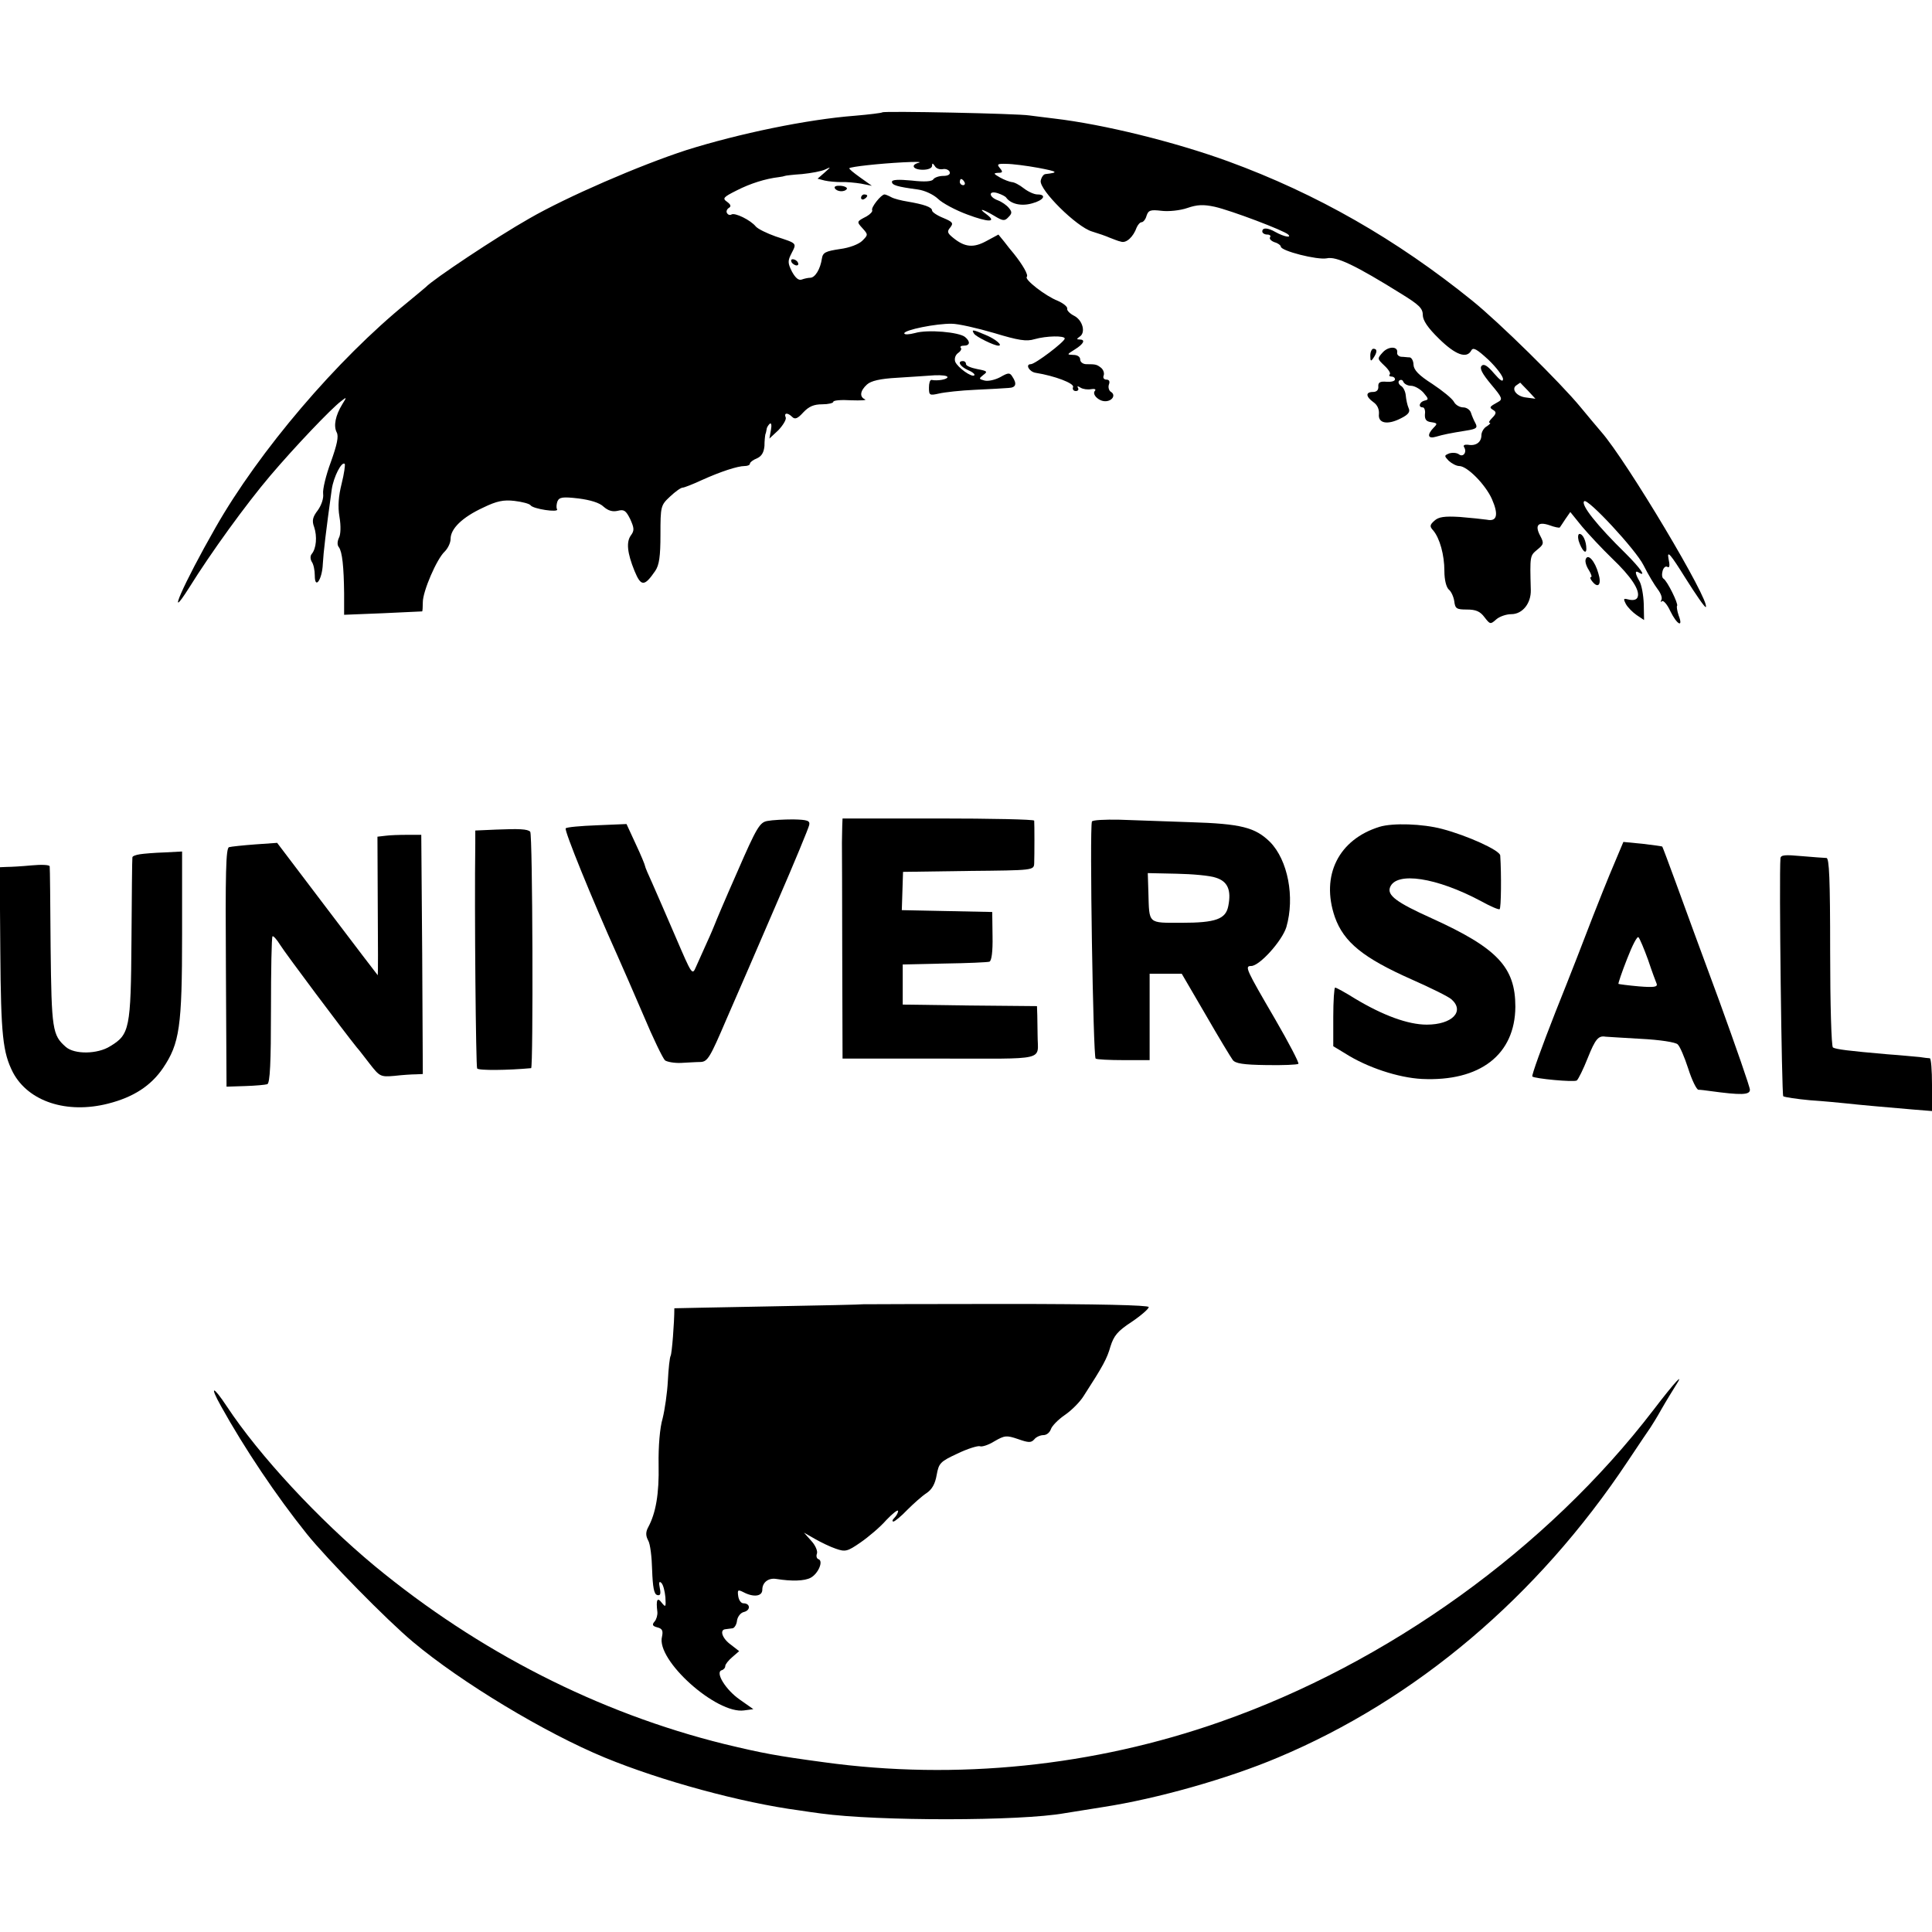
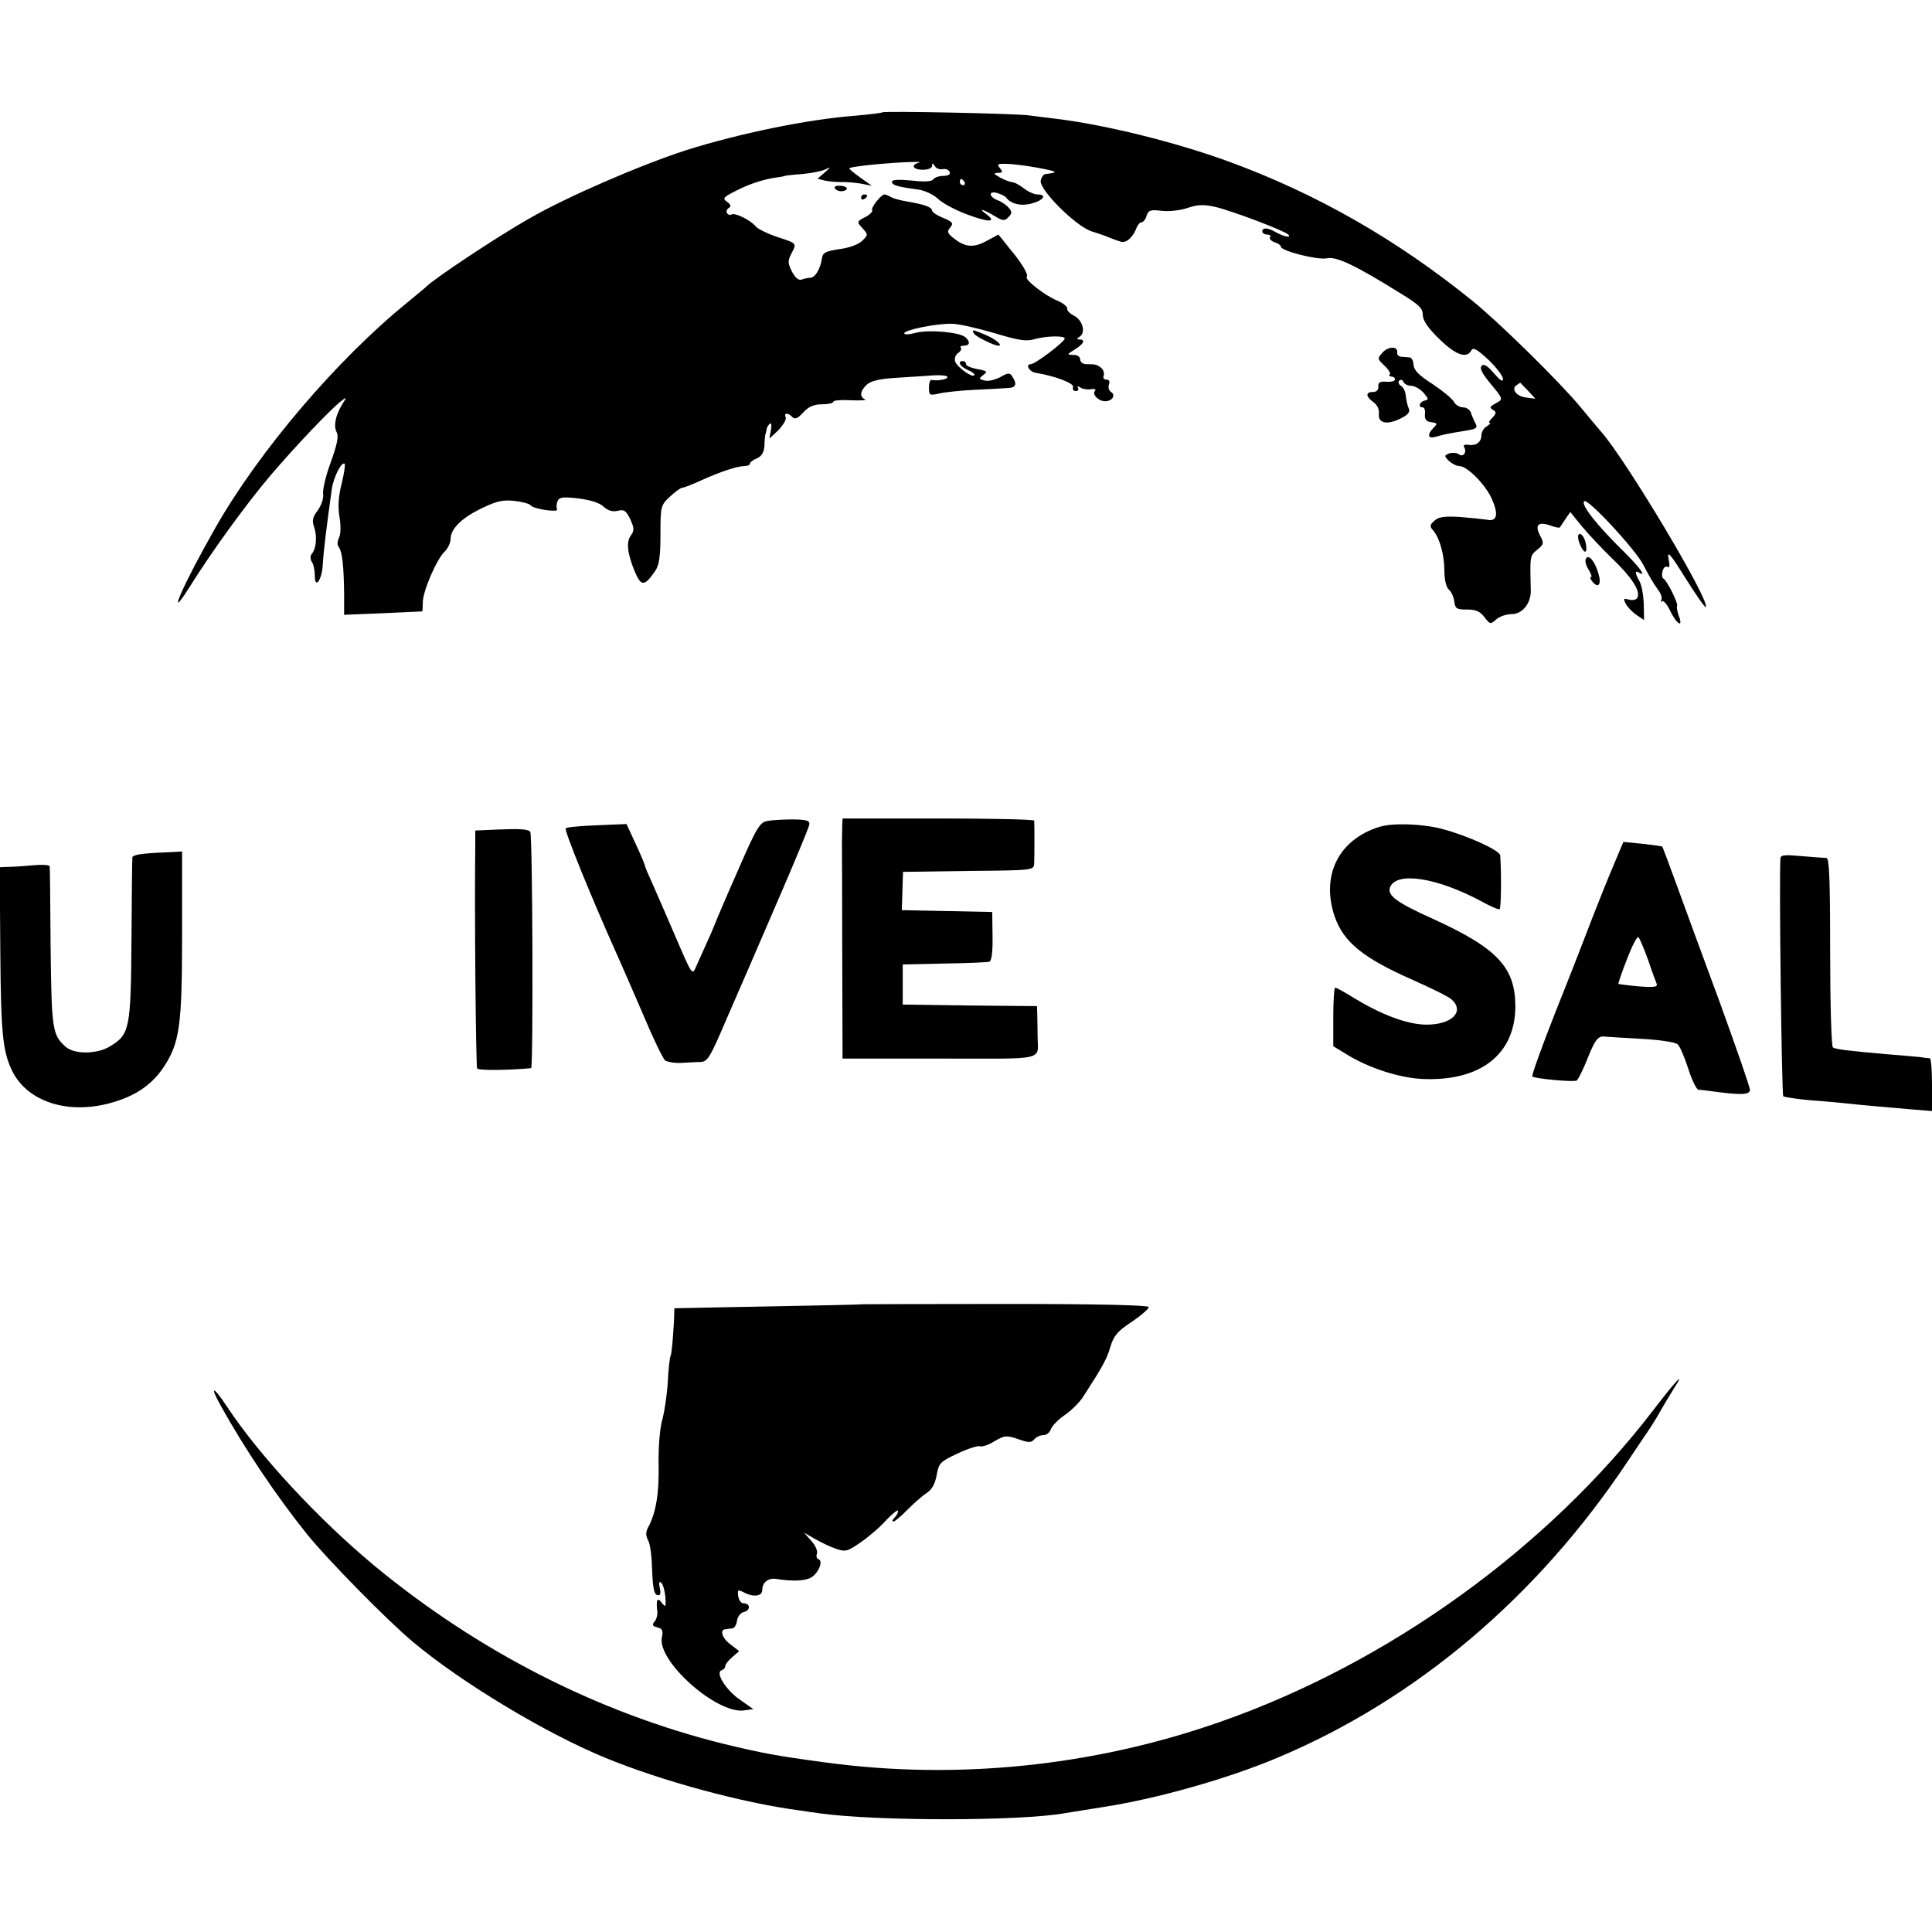
<svg xmlns="http://www.w3.org/2000/svg" version="1.0" width="626pt" height="626pt" viewBox="0 0 626 626" preserveAspectRatio="xMidYMid meet">
  <g transform="translate(0,626) scale(0.1,-0.1)" fill="#000000" stroke="none">
    <path d="M2859 5896 c-2 -2 -42 -7 -89 -11 -156 -12 -376 -58 -545 -111 -151 -49 -389 -152 -510 -222 -106 -60 -313 -198 -335 -222 -3 -3 -30 -25 -60 -50 -228 -185 -481 -482 -622 -730 -104 -182 -164 -319 -85 -194 71 114 184 270 263 363 79 93 197 217 229 241 19 15 19 14 4 -10 -22 -36 -29 -70 -18 -91 7 -13 1 -40 -19 -96 -16 -43 -27 -89 -25 -103 2 -14 -5 -36 -17 -53 -17 -22 -20 -34 -12 -55 10 -30 7 -69 -8 -87 -5 -6 -5 -16 0 -25 6 -8 10 -28 10 -45 0 -47 24 -13 26 38 2 37 10 105 29 242 6 40 32 91 42 82 2 -3 -2 -32 -10 -64 -10 -40 -13 -73 -7 -108 5 -29 4 -58 -2 -68 -5 -11 -6 -23 0 -30 11 -15 16 -63 17 -150 l0 -69 125 5 c69 3 126 6 128 6 1 1 2 14 2 30 0 35 45 140 71 164 10 10 19 28 19 41 0 33 38 70 105 101 45 22 67 26 102 22 25 -3 48 -9 52 -14 7 -12 93 -25 86 -13 -3 5 -2 16 1 25 6 14 16 16 68 10 39 -5 69 -14 82 -27 15 -13 29 -17 46 -13 20 5 26 1 40 -27 13 -29 14 -37 2 -53 -15 -21 -12 -56 12 -115 21 -51 32 -51 67 0 13 19 17 47 17 118 0 92 1 95 31 123 17 16 35 29 41 29 5 0 33 11 61 24 62 28 117 46 140 46 9 0 17 3 17 8 0 4 10 12 23 17 15 7 22 19 24 40 0 17 2 33 3 38 2 4 3 11 4 16 0 5 5 13 10 18 5 4 7 -4 4 -20 l-5 -28 29 27 c15 16 26 34 24 41 -7 16 6 17 21 2 9 -9 18 -5 36 15 18 19 34 26 61 26 20 0 36 4 36 8 0 5 26 7 58 5 31 -1 51 0 45 3 -19 8 -16 28 6 48 13 12 43 19 98 22 43 3 97 6 121 8 23 1 42 -1 42 -6 0 -7 -31 -13 -52 -9 -5 0 -8 -11 -8 -25 0 -25 2 -26 33 -19 17 4 70 10 117 12 47 2 95 5 108 6 24 1 28 13 12 37 -8 13 -13 13 -39 -2 -17 -9 -39 -14 -51 -11 -19 5 -19 6 -4 18 15 11 13 13 -19 19 -21 4 -37 11 -37 16 0 6 -4 10 -10 10 -19 0 -10 -17 16 -29 15 -6 24 -14 21 -17 -8 -8 -54 25 -62 44 -3 10 0 21 9 28 9 6 13 14 9 17 -3 4 1 7 10 7 20 0 22 13 4 28 -19 16 -121 25 -162 13 -19 -5 -35 -6 -35 -1 0 11 104 32 154 31 21 0 82 -14 137 -30 79 -24 105 -28 131 -20 39 11 98 12 98 2 -1 -11 -96 -83 -110 -83 -19 0 -5 -25 16 -28 62 -10 125 -34 121 -46 -3 -7 1 -13 9 -13 7 0 10 5 7 10 -4 6 -1 7 8 1 8 -5 23 -7 34 -5 11 2 17 0 13 -5 -11 -11 11 -34 33 -34 23 0 35 20 19 30 -7 4 -10 15 -7 24 4 10 1 16 -8 16 -8 0 -12 6 -9 13 3 8 -1 19 -8 25 -14 11 -17 12 -48 12 -11 0 -20 7 -20 15 0 9 -9 15 -22 15 -22 1 -22 1 5 18 29 18 35 32 15 32 -10 0 -10 2 0 9 21 13 10 54 -18 68 -14 7 -24 18 -22 23 1 6 -12 17 -30 25 -41 16 -110 70 -101 78 6 6 -14 40 -42 75 -8 9 -22 27 -32 40 l-18 22 -39 -21 c-42 -23 -70 -20 -107 10 -20 16 -21 21 -10 34 11 14 8 18 -23 31 -20 8 -36 19 -36 24 0 11 -27 20 -80 29 -19 3 -43 9 -52 14 -9 5 -19 9 -22 9 -11 0 -45 -43 -40 -51 2 -4 -6 -13 -18 -20 -33 -17 -33 -17 -13 -39 18 -20 18 -21 -1 -40 -11 -11 -41 -23 -73 -27 -46 -7 -55 -11 -58 -31 -5 -34 -22 -62 -38 -62 -7 0 -20 -3 -28 -6 -10 -3 -20 6 -31 26 -14 28 -14 35 -1 60 17 33 18 31 -52 54 -28 10 -57 24 -64 32 -17 21 -68 46 -79 39 -5 -3 -11 -1 -14 4 -4 5 -1 13 5 17 9 5 7 11 -5 20 -16 11 -13 15 31 37 45 23 94 38 136 43 9 1 18 3 20 4 1 1 26 4 56 6 29 3 63 9 75 15 19 9 19 9 -2 -10 l-23 -20 23 -6 c13 -3 37 -5 53 -5 17 1 46 -2 65 -5 l35 -7 -38 27 c-21 15 -37 28 -35 30 5 5 97 15 173 19 39 2 62 2 53 -1 -29 -7 -20 -23 12 -23 17 0 30 5 30 13 0 9 2 9 9 -1 4 -8 16 -12 26 -10 10 2 20 -3 22 -9 3 -8 -5 -13 -21 -13 -13 0 -28 -5 -32 -11 -4 -7 -28 -9 -70 -4 -43 4 -64 3 -64 -4 0 -11 17 -16 84 -25 22 -3 50 -16 65 -30 14 -14 57 -37 95 -51 69 -26 98 -26 62 1 -29 21 -12 17 25 -5 28 -17 34 -18 46 -5 12 12 13 17 2 30 -7 9 -23 20 -36 25 -30 11 -31 33 0 23 12 -4 24 -10 27 -14 15 -21 49 -29 84 -19 38 10 49 29 17 29 -10 0 -30 9 -44 20 -14 11 -31 20 -39 20 -7 1 -24 7 -38 15 -21 12 -22 14 -6 15 15 0 16 3 6 15 -11 13 -8 15 21 14 19 0 66 -6 104 -13 63 -12 66 -15 23 -20 -7 0 -14 -11 -16 -22 -4 -30 116 -149 166 -164 20 -6 46 -15 57 -20 11 -4 27 -11 37 -13 17 -6 40 15 51 46 4 9 11 17 16 17 5 0 13 9 16 21 6 18 13 20 48 16 23 -3 61 1 84 9 32 11 52 12 89 4 53 -12 225 -77 238 -90 12 -12 -14 -7 -41 8 -26 15 -43 15 -43 2 0 -5 7 -10 16 -10 8 0 13 -4 9 -9 -3 -5 4 -12 15 -16 11 -3 20 -10 20 -14 0 -14 118 -44 149 -38 31 7 92 -22 243 -116 55 -34 68 -46 68 -67 0 -18 16 -42 53 -78 53 -52 89 -65 104 -38 6 12 18 5 56 -30 26 -25 47 -53 47 -62 0 -11 -9 -5 -29 18 -21 25 -33 32 -40 25 -8 -8 1 -25 30 -60 37 -44 39 -49 22 -58 -27 -15 -29 -17 -14 -26 10 -6 9 -12 -4 -25 -9 -9 -13 -16 -8 -16 4 0 0 -5 -9 -11 -10 -5 -18 -19 -18 -29 0 -23 -18 -36 -44 -31 -11 1 -16 -2 -12 -8 10 -16 -3 -34 -17 -23 -7 5 -20 6 -31 3 -17 -7 -17 -8 -2 -24 10 -9 25 -17 34 -17 26 0 85 -60 106 -107 22 -50 17 -74 -16 -67 -13 2 -52 6 -88 9 -50 3 -69 0 -82 -12 -16 -14 -16 -19 -4 -32 21 -25 36 -79 36 -131 0 -29 6 -52 14 -60 8 -6 16 -24 18 -38 3 -24 7 -27 41 -27 29 0 43 -6 57 -25 18 -23 19 -24 38 -7 10 9 32 17 49 17 36 0 64 35 63 78 -3 112 -3 111 21 131 21 17 22 21 10 44 -19 35 -8 48 30 35 16 -6 31 -9 33 -7 1 2 10 14 18 27 l16 23 38 -47 c22 -26 65 -72 97 -103 62 -59 92 -104 83 -126 -3 -8 -13 -11 -27 -8 -19 5 -20 4 -11 -14 6 -11 22 -27 35 -36 l24 -16 -1 52 c-1 29 -7 62 -14 74 -15 26 -15 36 -2 28 26 -16 5 14 -42 61 -94 92 -147 159 -135 170 11 11 167 -157 192 -207 15 -30 36 -65 46 -78 10 -13 16 -28 12 -35 -3 -6 -3 -8 2 -4 4 4 17 -10 27 -32 22 -45 43 -55 27 -14 -5 15 -7 29 -5 31 5 6 -32 81 -44 88 -5 3 -6 14 -3 25 3 11 10 17 16 13 7 -4 8 5 3 28 -5 27 7 13 55 -64 34 -54 63 -96 66 -94 16 17 -257 475 -339 568 -13 15 -43 51 -67 80 -65 79 -264 275 -351 345 -245 198 -503 346 -790 451 -173 63 -403 120 -565 139 -27 3 -63 8 -80 10 -37 6 -470 15 -476 10z m266 -226 c3 -5 1 -10 -4 -10 -6 0 -11 5 -11 10 0 6 2 10 4 10 3 0 8 -4 11 -10z m1826 -676 l24 -26 -30 4 c-31 3 -50 28 -31 40 6 4 11 8 12 8 0 0 11 -12 25 -26z" />
    <path d="M2705 5650 c7 -12 32 -13 39 -2 2 4 -7 9 -20 10 -15 1 -22 -2 -19 -8z" />
-     <path d="M2790 5619 c0 -5 5 -7 10 -4 6 3 10 8 10 11 0 2 -4 4 -10 4 -5 0 -10 -5 -10 -11z" />
-     <path d="M2565 5410 c3 -5 11 -10 16 -10 6 0 7 5 4 10 -3 6 -11 10 -16 10 -6 0 -7 -4 -4 -10z" />
+     <path d="M2790 5619 c0 -5 5 -7 10 -4 6 3 10 8 10 11 0 2 -4 4 -10 4 -5 0 -10 -5 -10 -11" />
    <path d="M3156 5179 c6 -10 65 -39 79 -39 16 0 -10 22 -42 35 -42 18 -46 18 -37 4z" />
    <path d="M4481 5119 c-19 -21 -19 -21 5 -44 13 -12 21 -25 17 -28 -3 -4 -1 -7 5 -7 7 0 12 -4 12 -9 0 -6 -12 -9 -27 -8 -21 2 -28 -2 -27 -15 1 -11 -5 -18 -17 -18 -25 0 -24 -15 1 -33 13 -9 19 -23 18 -38 -4 -31 28 -37 72 -14 24 12 30 21 24 33 -4 9 -8 28 -9 40 -1 13 -8 28 -16 32 -7 5 -10 13 -5 17 5 4 11 2 13 -4 3 -7 14 -13 25 -13 11 0 29 -10 40 -22 17 -20 18 -23 4 -26 -17 -4 -22 -22 -6 -22 5 0 9 -10 7 -22 -1 -17 4 -24 21 -26 20 -3 20 -5 7 -18 -22 -23 -19 -37 8 -29 24 7 43 11 99 20 32 5 36 9 29 23 -5 9 -12 25 -15 35 -3 9 -14 17 -25 17 -11 0 -25 8 -30 18 -6 11 -37 36 -70 58 -44 28 -60 45 -61 62 0 12 -6 23 -12 24 -7 0 -20 2 -28 2 -8 1 -14 7 -13 13 4 21 -27 22 -46 2z" />
-     <path d="M4440 5108 c0 -19 2 -20 10 -8 13 19 13 30 0 30 -5 0 -10 -10 -10 -22z" />
    <path d="M5115 4508 c10 -31 25 -47 25 -26 0 24 -11 48 -22 48 -5 0 -6 -10 -3 -22z" />
    <path d="M5138 4448 c-3 -7 2 -23 10 -35 8 -13 11 -23 7 -23 -4 0 -2 -7 5 -15 19 -23 30 -8 19 27 -11 40 -34 66 -41 46z" />
    <path d="M2487 3600 c-25 -4 -35 -20 -98 -165 -39 -88 -71 -164 -73 -170 -2 -5 -13 -32 -26 -60 -12 -27 -28 -63 -35 -78 -12 -28 -13 -26 -65 95 -29 67 -63 146 -76 175 -13 28 -24 54 -24 57 0 3 -13 35 -30 71 l-30 65 -95 -4 c-53 -2 -99 -6 -102 -10 -6 -5 86 -231 167 -411 15 -33 53 -121 85 -195 31 -74 63 -140 70 -146 8 -5 31 -9 52 -8 21 1 49 3 63 3 23 1 31 15 84 139 33 75 106 244 162 374 57 131 104 245 106 255 3 14 -6 17 -52 18 -30 0 -68 -2 -83 -5z" />
    <path d="M2729 3584 c0 -13 -1 -37 -1 -54 0 -16 1 -181 1 -365 l1 -335 315 0 c354 0 317 -9 317 75 0 19 -1 48 -1 65 l-1 30 -217 2 -218 3 0 65 0 65 135 3 c74 1 140 4 146 6 7 3 11 33 10 83 l-1 78 -146 3 -147 3 2 62 2 62 212 3 c211 2 212 2 213 25 1 25 1 128 0 138 -1 4 -140 7 -311 7 l-310 0 -1 -24z" />
-     <path d="M3538 3598 c-8 -23 4 -763 12 -768 4 -3 46 -5 92 -5 l83 0 0 140 0 140 52 0 52 0 77 -132 c42 -73 82 -139 88 -147 8 -12 35 -16 109 -17 54 -1 100 1 104 4 3 3 -31 68 -75 144 -95 163 -100 173 -78 173 27 0 100 81 114 126 28 97 5 217 -53 276 -48 47 -93 59 -259 64 -77 3 -180 6 -228 8 -48 1 -89 -1 -90 -6z m402 -182 c38 -12 50 -40 40 -91 -8 -43 -40 -55 -152 -55 -110 0 -104 -5 -107 98 l-2 63 93 -2 c51 -1 109 -6 128 -13z" />
    <path d="M4470 3581 c-133 -41 -191 -158 -145 -292 29 -82 92 -133 250 -203 61 -27 118 -55 128 -64 44 -39 2 -82 -80 -82 -61 0 -142 30 -232 84 -32 20 -61 36 -65 36 -3 0 -6 -43 -6 -95 l0 -95 38 -23 c72 -46 173 -79 249 -83 189 -9 302 79 303 234 0 128 -58 190 -272 287 -113 51 -144 74 -134 100 20 52 151 32 295 -45 29 -16 56 -28 60 -26 5 3 6 113 2 174 -1 17 -108 65 -188 86 -64 17 -160 20 -203 7z" />
    <path d="M1608 3572 l-68 -3 0 -42 c-3 -223 2 -722 6 -729 5 -7 99 -6 175 1 7 1 5 759 -3 766 -8 9 -37 10 -110 7z" />
-     <path d="M1249 3552 l-26 -3 1 -225 c1 -123 1 -224 0 -224 0 0 -74 96 -163 214 l-163 215 -71 -5 c-40 -3 -78 -7 -85 -9 -10 -4 -12 -81 -10 -391 l2 -385 61 2 c33 1 65 4 71 6 9 3 12 72 12 239 0 130 2 238 5 240 2 3 14 -10 25 -28 16 -26 206 -280 249 -333 5 -5 23 -29 41 -52 32 -41 35 -43 80 -39 26 3 57 5 70 5 l22 1 -2 388 -3 387 -45 0 c-25 0 -57 -1 -71 -3z" />
    <path d="M5244 3494 c-9 -22 -22 -52 -29 -69 -7 -16 -31 -77 -54 -135 -22 -58 -76 -197 -121 -309 -44 -112 -78 -206 -75 -209 7 -7 134 -19 144 -13 5 4 21 36 36 74 24 60 34 72 57 68 4 0 56 -4 115 -7 60 -3 113 -11 119 -18 7 -6 22 -41 34 -78 12 -38 27 -68 33 -69 7 0 23 -2 37 -4 102 -14 130 -13 130 4 0 9 -45 138 -99 287 -55 148 -118 321 -141 384 -23 63 -43 116 -44 117 -1 1 -30 5 -64 9 l-62 6 -16 -38z m96 -344 c12 -36 25 -71 28 -78 3 -10 -9 -12 -58 -8 -34 3 -64 7 -66 8 -1 2 11 38 28 81 17 44 33 75 37 70 4 -4 18 -37 31 -73z" />
    <path d="M453 3492 c-13 -2 -24 -6 -24 -10 -1 -4 -2 -124 -3 -267 -2 -289 -6 -307 -69 -345 -41 -26 -116 -27 -144 -2 -43 38 -46 55 -49 322 -1 140 -2 259 -3 263 -1 5 -27 6 -59 3 -31 -3 -67 -5 -80 -5 l-23 -1 2 -272 c2 -273 8 -328 41 -393 50 -94 174 -135 308 -101 83 21 139 58 178 115 54 80 62 134 62 433 l0 269 -57 -3 c-32 -1 -68 -4 -80 -6z" />
    <path d="M5769 3479 c-5 -58 4 -765 9 -771 4 -3 43 -9 87 -13 44 -3 96 -8 115 -10 44 -5 136 -13 218 -20 l62 -5 0 85 c0 47 -3 85 -7 86 -5 0 -19 2 -33 4 -14 1 -61 6 -105 9 -126 11 -166 16 -176 22 -5 3 -9 142 -9 310 0 236 -3 304 -12 304 -7 0 -43 3 -80 6 -54 5 -68 4 -69 -7z" />
    <path d="M2797 2034 c-1 -1 -139 -4 -307 -7 -168 -3 -305 -6 -305 -6 0 -48 -8 -147 -12 -154 -3 -5 -7 -41 -9 -81 -2 -39 -10 -94 -17 -122 -9 -30 -14 -90 -13 -150 2 -94 -9 -157 -34 -203 -8 -15 -8 -27 0 -42 7 -11 12 -55 13 -96 2 -55 6 -78 16 -81 10 -3 13 2 9 22 -4 19 -2 24 5 17 6 -6 11 -26 13 -46 2 -33 1 -34 -12 -18 -14 19 -19 10 -14 -30 1 -10 -3 -24 -9 -31 -9 -10 -7 -15 9 -19 16 -4 19 -11 15 -30 -20 -76 177 -252 266 -239 l30 4 -44 31 c-46 32 -80 88 -59 95 7 2 12 8 12 14 0 5 10 18 23 29 l22 19 -27 21 c-28 20 -37 48 -18 50 6 1 16 2 23 3 6 0 14 12 15 25 2 13 12 26 23 28 22 6 20 28 -2 28 -8 0 -15 10 -17 23 -3 21 -1 22 17 13 32 -17 61 -14 61 8 0 24 20 39 45 35 50 -8 92 -7 112 4 24 13 42 54 25 60 -6 2 -8 10 -5 18 3 8 -5 27 -18 41 l-24 27 35 -20 c19 -11 50 -26 68 -32 31 -11 38 -9 80 20 26 18 64 50 84 73 21 22 38 35 38 29 0 -5 -5 -15 -12 -22 -7 -7 -8 -12 -3 -12 4 0 25 17 45 38 20 20 48 45 62 54 18 12 28 30 33 59 7 38 11 43 67 69 33 16 66 26 73 24 6 -3 28 4 47 16 33 19 39 20 77 7 34 -12 42 -12 52 -1 6 8 20 14 30 14 10 0 20 8 24 19 3 10 23 31 45 46 22 15 50 43 62 63 62 96 75 120 86 159 11 35 23 50 69 80 31 21 56 43 55 48 -1 6 -164 10 -463 10 -253 0 -461 -1 -462 -1z" />
    <path d="M5357 1691 c-344 -449 -860 -820 -1403 -1010 -410 -144 -855 -190 -1284 -131 -156 21 -198 29 -323 59 -408 101 -796 299 -1133 577 -183 152 -374 358 -479 517 -45 68 -57 69 -19 1 76 -137 180 -292 278 -414 65 -81 259 -279 344 -350 156 -131 428 -295 622 -375 182 -75 442 -146 630 -171 24 -4 56 -8 70 -10 183 -25 646 -25 790 1 14 2 70 11 125 20 175 27 404 92 565 160 448 188 842 521 1134 960 37 55 70 105 74 110 4 6 21 33 36 60 16 28 36 60 44 73 33 51 0 16 -71 -77z" />
  </g>
</svg>